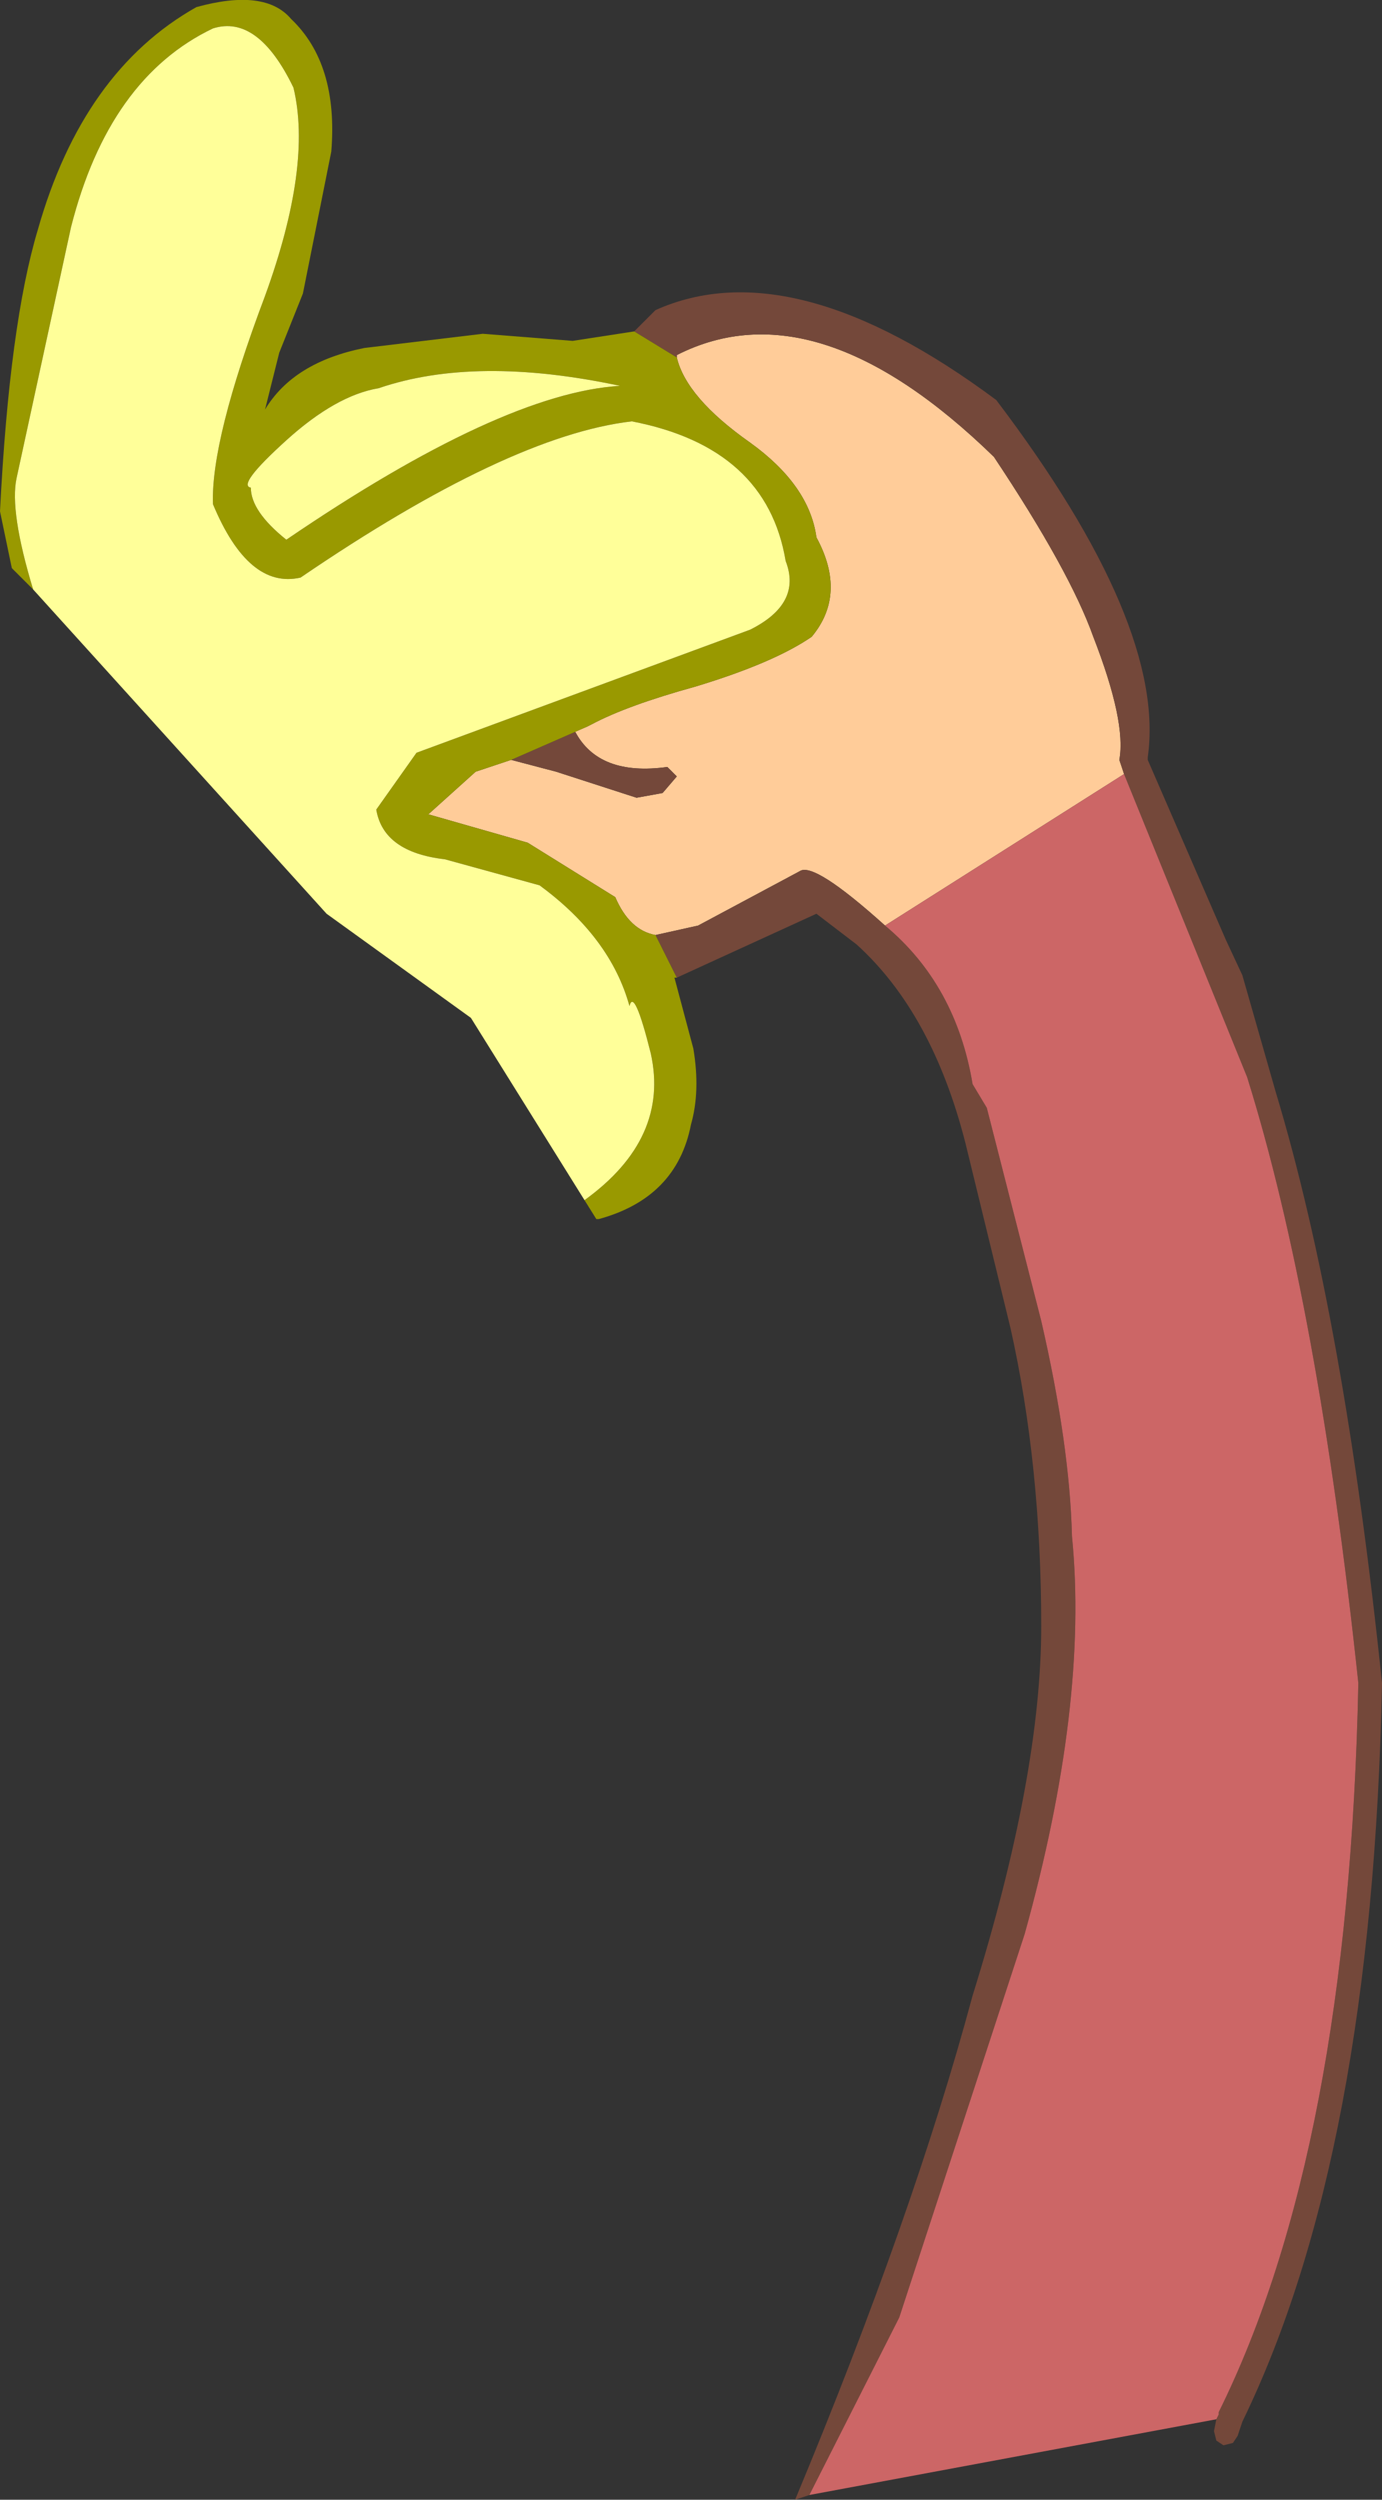
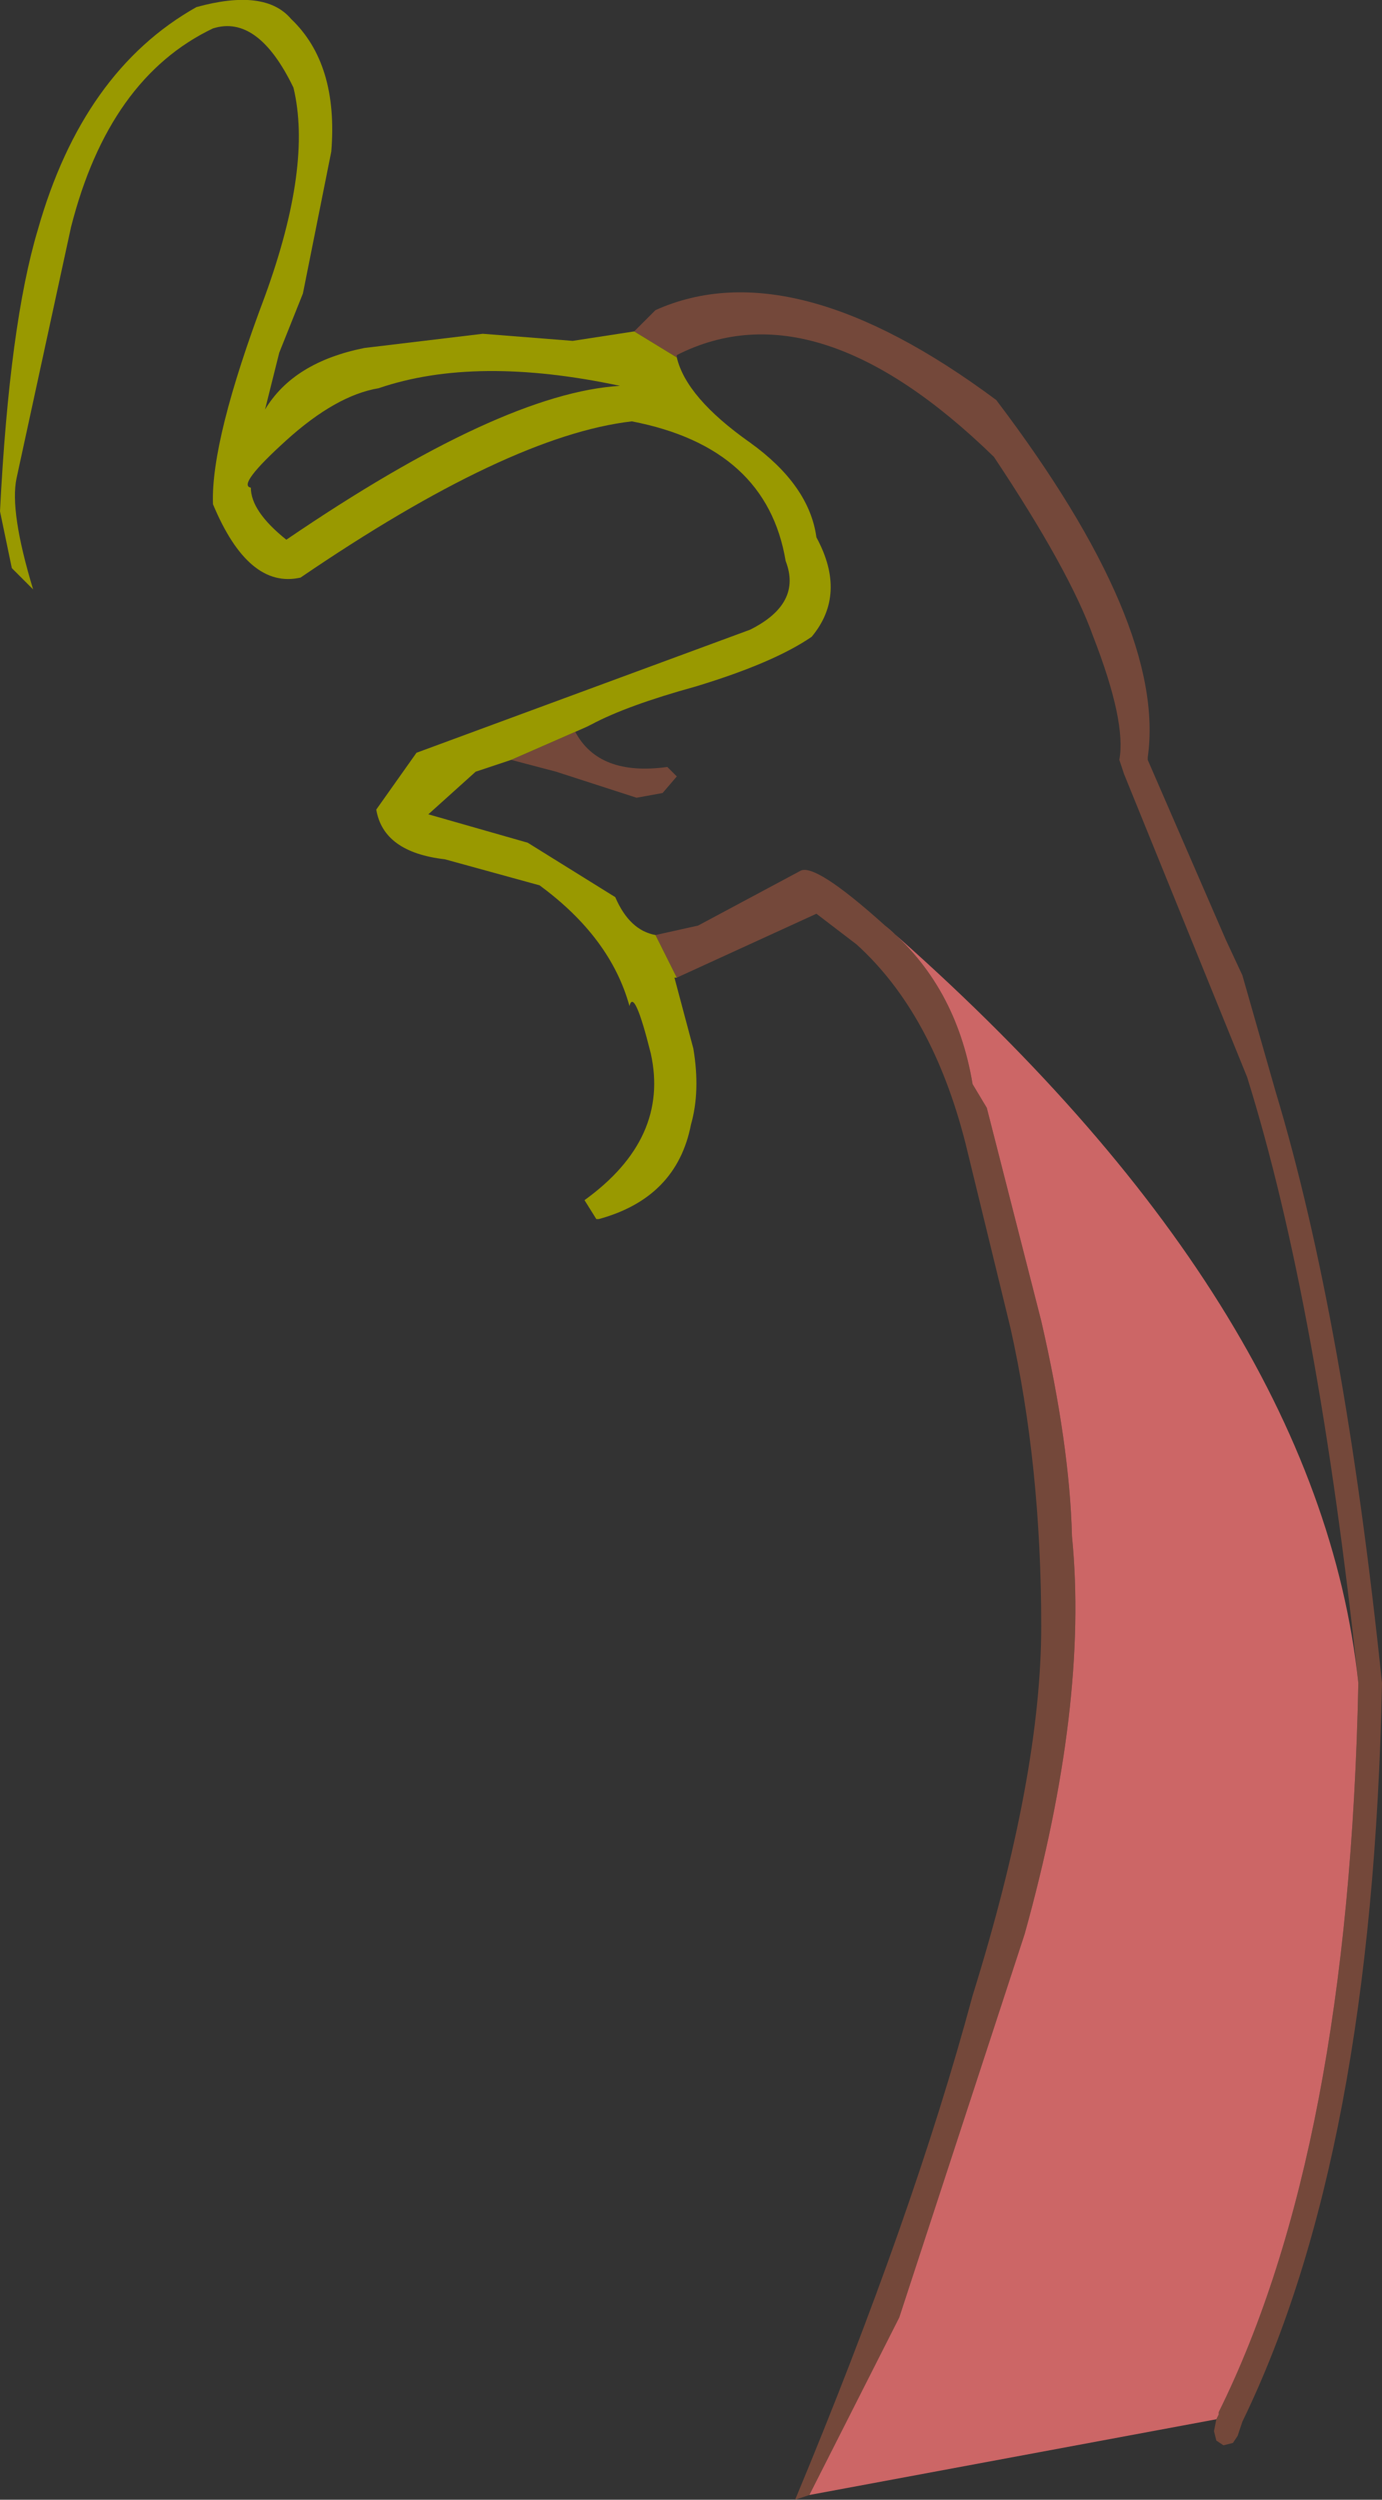
<svg xmlns="http://www.w3.org/2000/svg" height="52.8px" width="29.2px">
  <rect width="100%" height="100%" fill="#333333" stroke="none" />
  <g transform="matrix(1.0, 0.0, 0.0, 1.0, -8.35, 75.95)">
-     <path d="M22.2 -56.2 Q21.65 -56.3 21.35 -57.0 L19.5 -58.15 17.4 -58.75 18.4 -59.65 19.15 -59.9 20.1 -59.65 21.8 -59.1 22.35 -59.2 22.65 -59.55 22.45 -59.75 Q21.0 -59.55 20.5 -60.5 L20.75 -60.6 20.85 -60.65 Q21.6 -61.05 23.05 -61.45 24.7 -61.95 25.5 -62.5 26.25 -63.4 25.6 -64.6 25.45 -65.7 24.2 -66.6 22.85 -67.55 22.65 -68.4 L22.65 -68.45 Q25.6 -69.95 29.35 -66.3 30.95 -63.9 31.45 -62.5 32.15 -60.7 32.0 -59.9 L32.1 -59.6 27.05 -56.4 Q25.55 -57.75 25.25 -57.55 L23.1 -56.4 22.2 -56.2" fill="#ffcc99" fill-rule="evenodd" stroke="none" />
    <path d="M21.75 -68.95 L22.2 -69.4 Q25.1 -70.7 29.4 -67.5 33.0 -62.75 32.6 -59.95 L32.6 -59.9 34.25 -56.1 34.6 -55.35 35.3 -52.9 Q36.75 -48.1 37.55 -40.4 37.35 -30.45 34.6 -24.8 L34.5 -24.5 34.4 -24.35 34.2 -24.3 34.05 -24.4 34.0 -24.6 34.05 -24.85 34.1 -24.95 34.1 -25.0 Q36.85 -30.55 37.05 -40.4 36.2 -48.4 34.7 -53.2 L32.1 -59.6 32.0 -59.9 Q32.15 -60.7 31.45 -62.5 30.95 -63.9 29.35 -66.3 25.6 -69.95 22.65 -68.45 L22.65 -68.4 21.75 -68.95 M25.45 -23.25 L25.15 -23.15 Q27.65 -29.15 28.9 -33.8 30.35 -38.45 30.35 -41.6 30.35 -45.0 29.7 -47.9 L28.75 -51.8 Q28.05 -54.55 26.45 -56.0 L25.6 -56.65 22.65 -55.3 22.2 -56.2 23.1 -56.4 25.25 -57.55 Q25.55 -57.75 27.05 -56.4 28.55 -55.15 28.9 -53.05 L29.2 -52.55 30.35 -48.05 Q30.95 -45.45 31.0 -43.5 31.35 -39.95 30.0 -35.1 L27.35 -27.0 25.45 -23.25 M20.75 -60.6 L20.5 -60.5 Q21.0 -59.55 22.45 -59.75 L22.65 -59.55 22.35 -59.2 21.8 -59.1 20.1 -59.65 19.15 -59.9 20.75 -60.6" fill="#74483a" fill-rule="evenodd" stroke="none" />
    <path d="M9.05 -63.5 L8.6 -63.95 8.35 -65.15 Q8.55 -69.1 9.15 -71.1 10.1 -74.45 12.5 -75.8 13.95 -76.2 14.5 -75.55 15.5 -74.6 15.35 -72.75 L14.75 -69.75 14.25 -68.5 13.95 -67.3 Q14.55 -68.3 16.05 -68.6 L18.55 -68.9 20.45 -68.75 21.75 -68.95 22.65 -68.4 Q22.85 -67.55 24.2 -66.6 25.45 -65.7 25.6 -64.6 26.25 -63.4 25.5 -62.5 24.7 -61.95 23.05 -61.45 21.6 -61.05 20.85 -60.65 L20.75 -60.6 19.15 -59.9 18.4 -59.65 17.4 -58.75 19.5 -58.15 21.35 -57.0 Q21.65 -56.3 22.2 -56.2 L22.65 -55.3 22.6 -55.3 23.0 -53.8 Q23.15 -52.9 22.95 -52.2 22.65 -50.65 21.0 -50.2 L20.95 -50.2 20.7 -50.6 Q22.5 -51.9 22.1 -53.7 21.75 -55.1 21.65 -54.7 21.25 -56.15 19.75 -57.25 L17.75 -57.8 Q16.45 -57.95 16.3 -58.85 L17.15 -60.05 24.2 -62.65 Q25.3 -63.2 24.95 -64.1 24.55 -66.5 21.7 -67.05 19.1 -66.75 14.7 -63.75 13.6 -63.5 12.85 -65.3 12.8 -66.65 13.95 -69.7 14.95 -72.45 14.55 -74.1 13.8 -75.65 12.85 -75.35 10.65 -74.3 9.85 -71.15 L8.7 -65.85 Q8.55 -65.15 9.05 -63.5 M14.4 -66.65 Q13.35 -65.7 13.65 -65.65 13.65 -65.15 14.4 -64.55 18.95 -67.65 21.45 -67.8 18.4 -68.45 16.35 -67.75 15.45 -67.6 14.4 -66.65" fill="#999900" fill-rule="evenodd" stroke="none" />
-     <path d="M20.7 -50.6 L18.3 -54.45 15.25 -56.65 9.05 -63.5 Q8.55 -65.15 8.7 -65.85 L9.85 -71.15 Q10.65 -74.3 12.85 -75.35 13.8 -75.65 14.55 -74.1 14.95 -72.45 13.95 -69.7 12.8 -66.65 12.85 -65.3 13.6 -63.5 14.7 -63.75 19.1 -66.75 21.7 -67.05 24.55 -66.5 24.95 -64.1 25.3 -63.2 24.2 -62.65 L17.15 -60.05 16.3 -58.85 Q16.45 -57.95 17.75 -57.8 L19.75 -57.25 Q21.25 -56.15 21.65 -54.7 21.75 -55.1 22.1 -53.7 22.5 -51.9 20.7 -50.6 M14.4 -66.65 Q15.45 -67.6 16.35 -67.75 18.4 -68.45 21.45 -67.8 18.95 -67.65 14.4 -64.55 13.65 -65.15 13.65 -65.65 13.35 -65.7 14.4 -66.65" fill="#ffff99" fill-rule="evenodd" stroke="none" />
-     <path d="M34.05 -24.85 L25.45 -23.25 27.35 -27.0 30.0 -35.1 Q31.35 -39.95 31.0 -43.5 30.95 -45.45 30.35 -48.05 L29.2 -52.55 28.9 -53.05 Q28.55 -55.15 27.05 -56.4 L32.1 -59.6 34.7 -53.2 Q36.2 -48.4 37.05 -40.4 36.85 -30.55 34.1 -25.0 L34.1 -24.95 34.05 -24.85" fill="#cc6666" fill-rule="evenodd" stroke="none" />
+     <path d="M34.05 -24.85 L25.45 -23.25 27.35 -27.0 30.0 -35.1 Q31.35 -39.95 31.0 -43.5 30.95 -45.45 30.35 -48.05 L29.2 -52.55 28.9 -53.05 Q28.55 -55.15 27.05 -56.4 Q36.2 -48.4 37.05 -40.4 36.85 -30.55 34.1 -25.0 L34.1 -24.95 34.05 -24.85" fill="#cc6666" fill-rule="evenodd" stroke="none" />
  </g>
</svg>